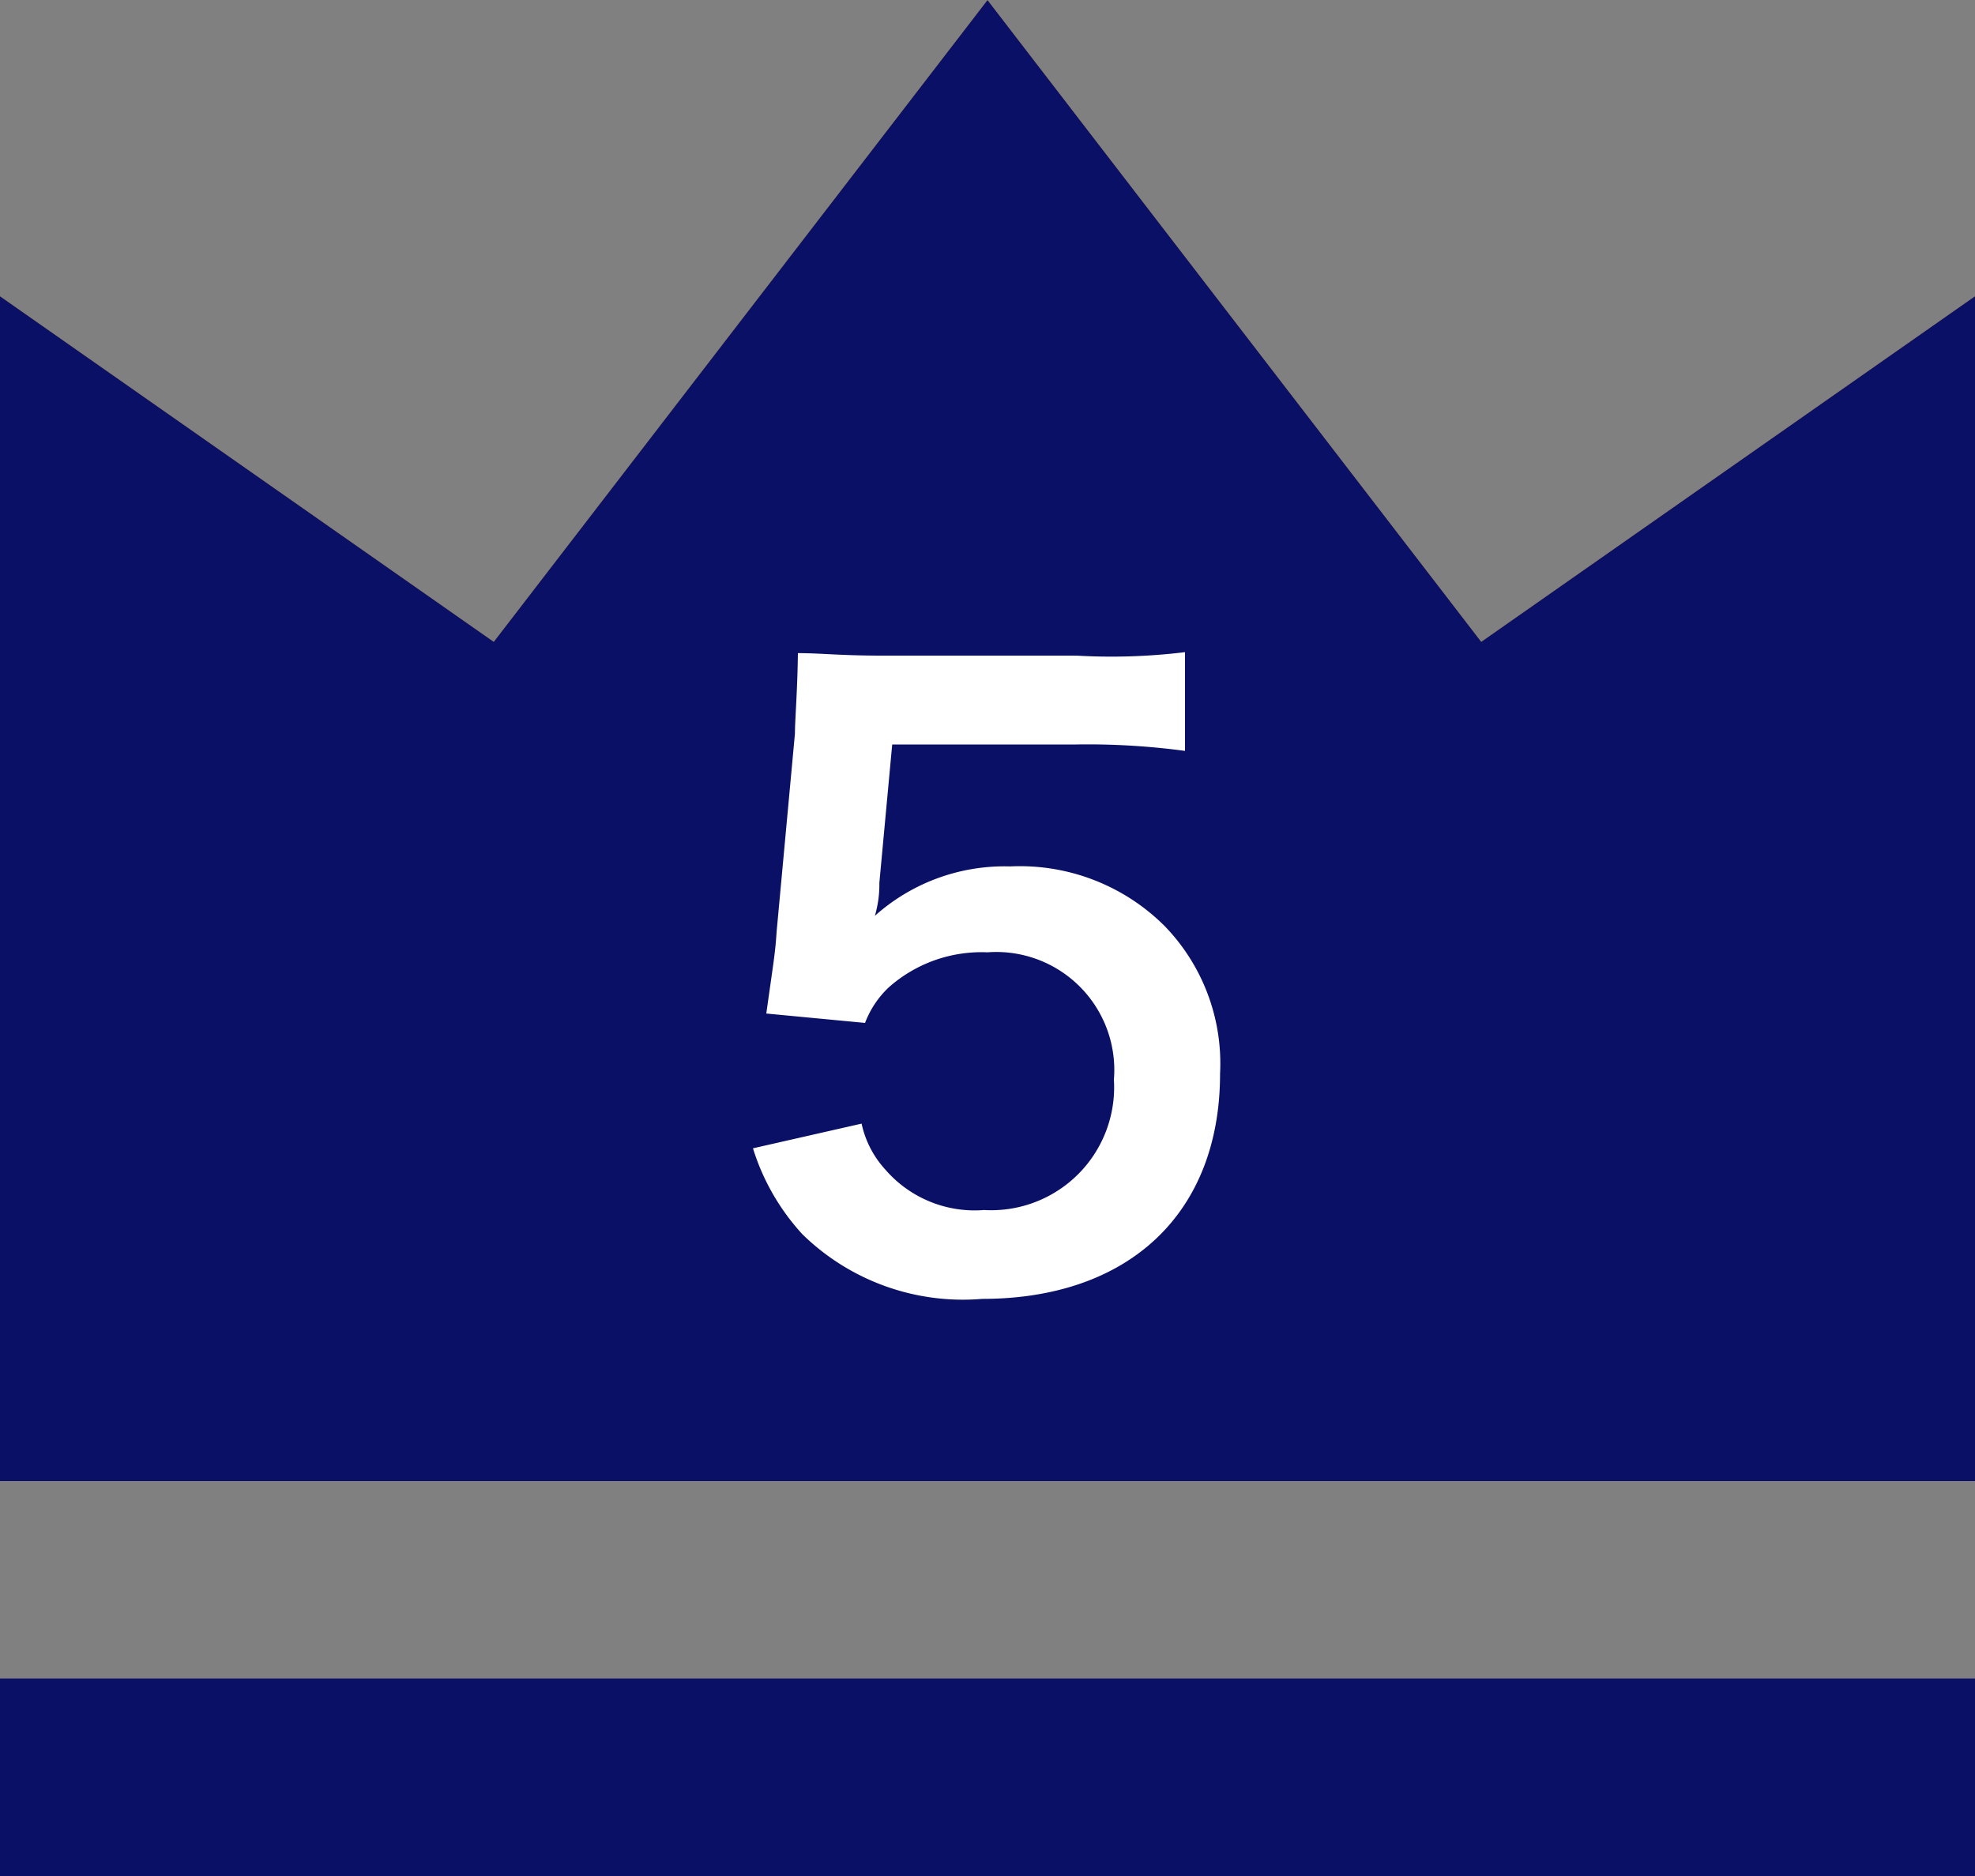
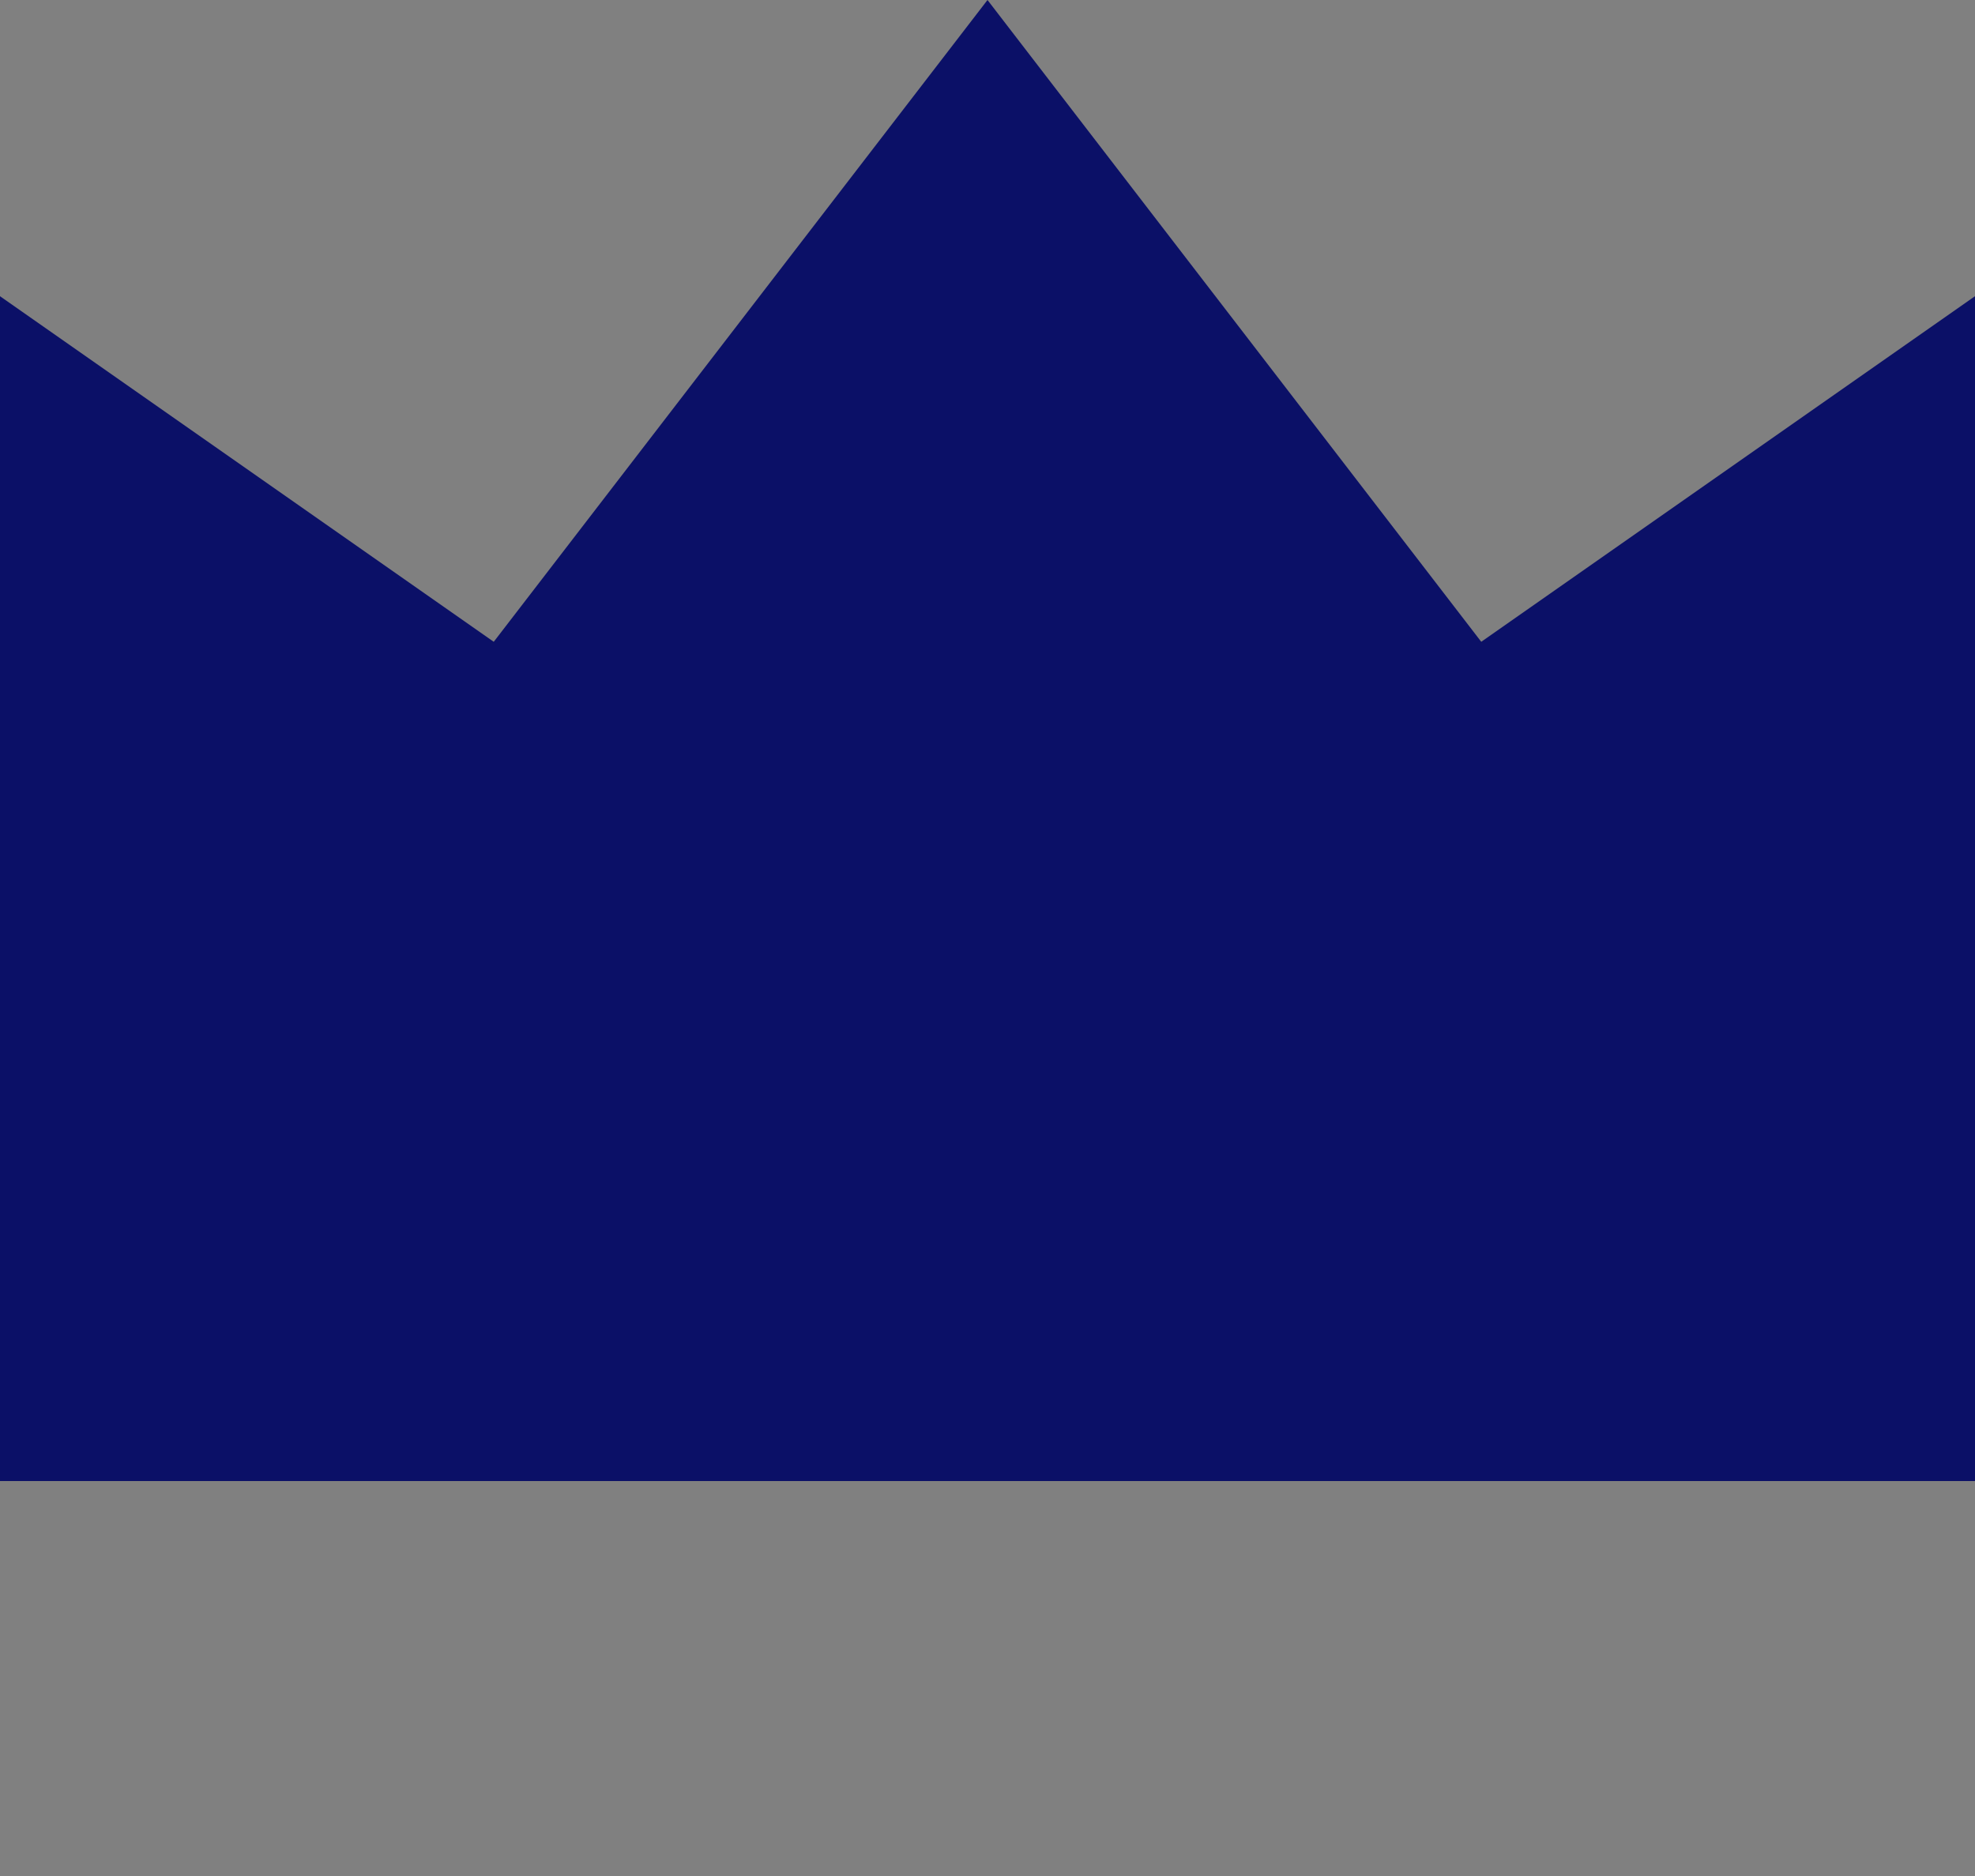
<svg xmlns="http://www.w3.org/2000/svg" viewBox="0 0 40 38" preserveAspectRatio="xMinYMid">
  <rect x="0" y="0" width="40" height="38" fill="#808080" stroke="none" />
  <defs>
    <style>.cls-1{fill:#f8bc30;}.cls-2{fill:#0b1067;}.cls-3{fill:#fff;}</style>
  </defs>
  <g id="レイヤー_2" data-name="レイヤー 2">
    <g id="design">
-       <rect class="cls-1" y="34" width="40" height="4" />
-       <polygon class="cls-1" points="0 6 10 13 20 0 30 13 40 6 40 30 0 30 0 6" />
-       <rect class="cls-2" y="34" width="40" height="4" />
      <polygon class="cls-2" points="0 6 10 13 20 0 30 13 40 6 40 30 0 30 0 6" />
-       <path class="cls-3" d="M17.45,22.76a2,2,0,0,0,.48.93,2.39,2.39,0,0,0,2,.82,2.49,2.49,0,0,0,2.63-2.64A2.39,2.39,0,0,0,20,19.29,2.83,2.83,0,0,0,18,20a1.93,1.93,0,0,0-.48.72l-2-.19c.16-1.14.18-1.22.21-1.67l.37-4c0-.29.05-.83.06-1.63.48,0,.85.05,1.7.05h3.94A12.31,12.31,0,0,0,24,13.21v2a14.77,14.77,0,0,0-2.21-.13H18.07l-.26,2.8c0,.13,0,.35-.09.67a3.94,3.94,0,0,1,2.74-1,4.15,4.15,0,0,1,3.12,1.2,4,4,0,0,1,1.13,3c0,2.82-1.84,4.56-4.82,4.56A4.65,4.65,0,0,1,16.25,25a4.58,4.58,0,0,1-1-1.74Z" />
    </g>
  </g>
</svg>